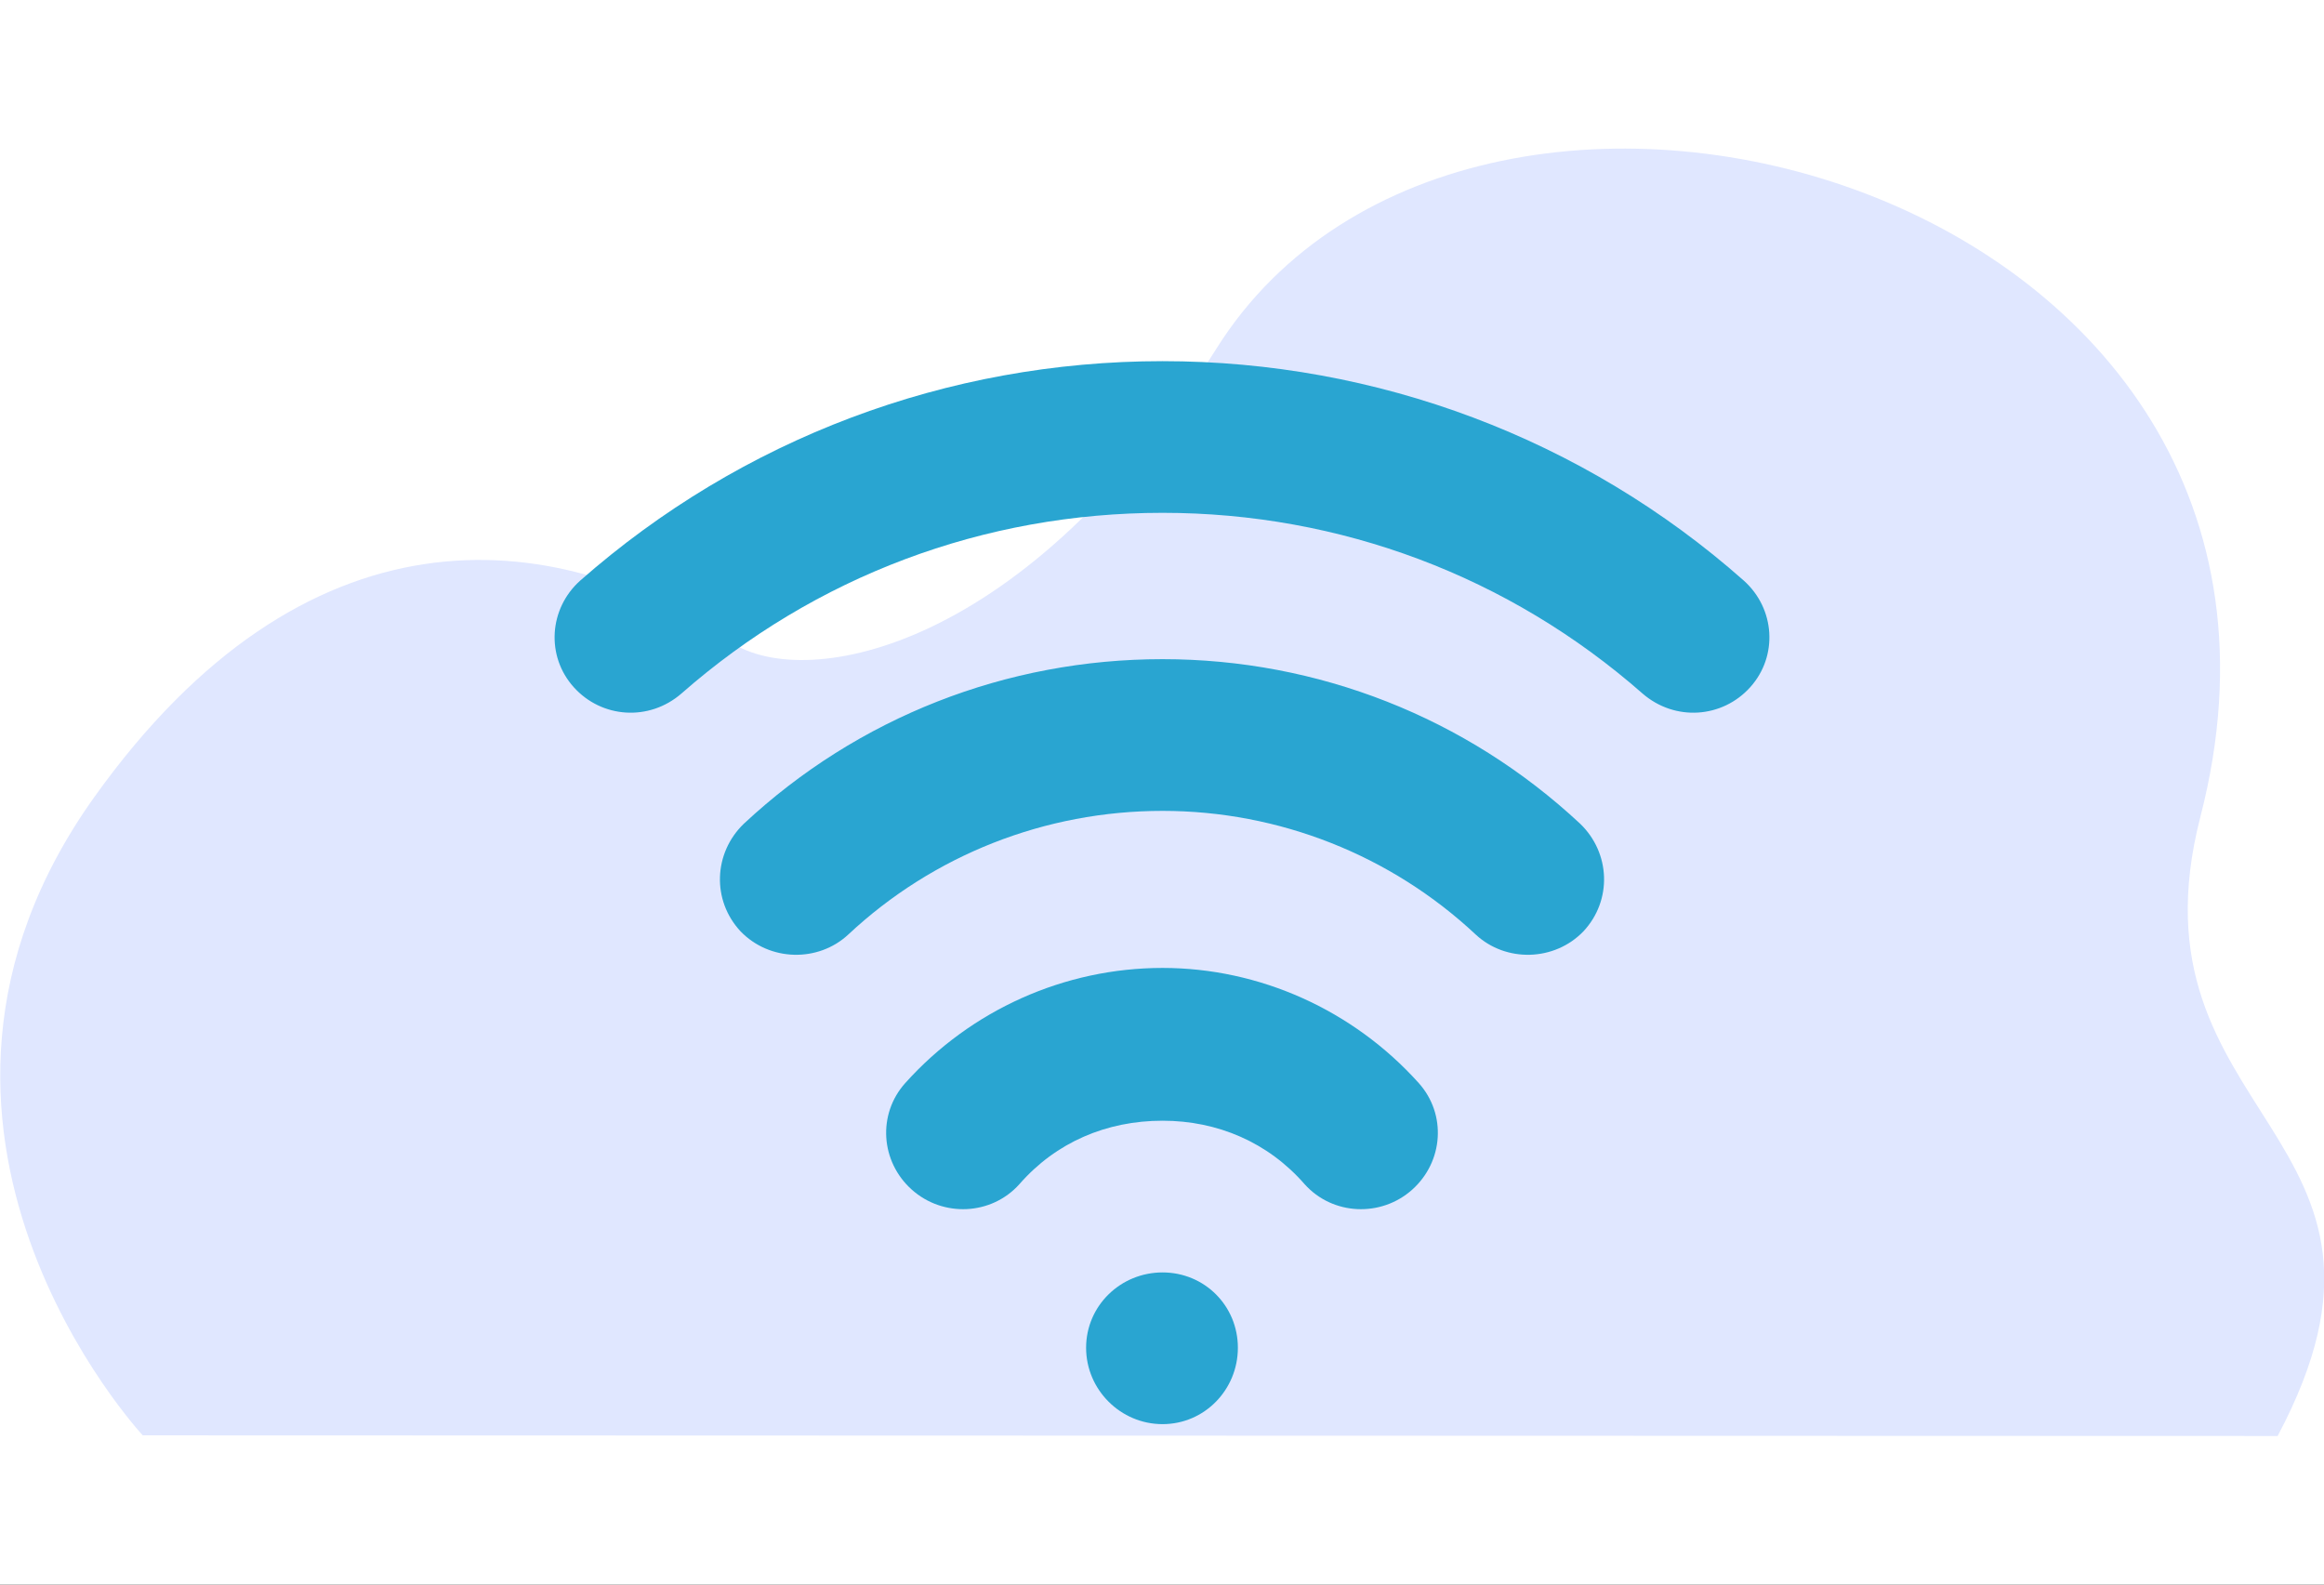
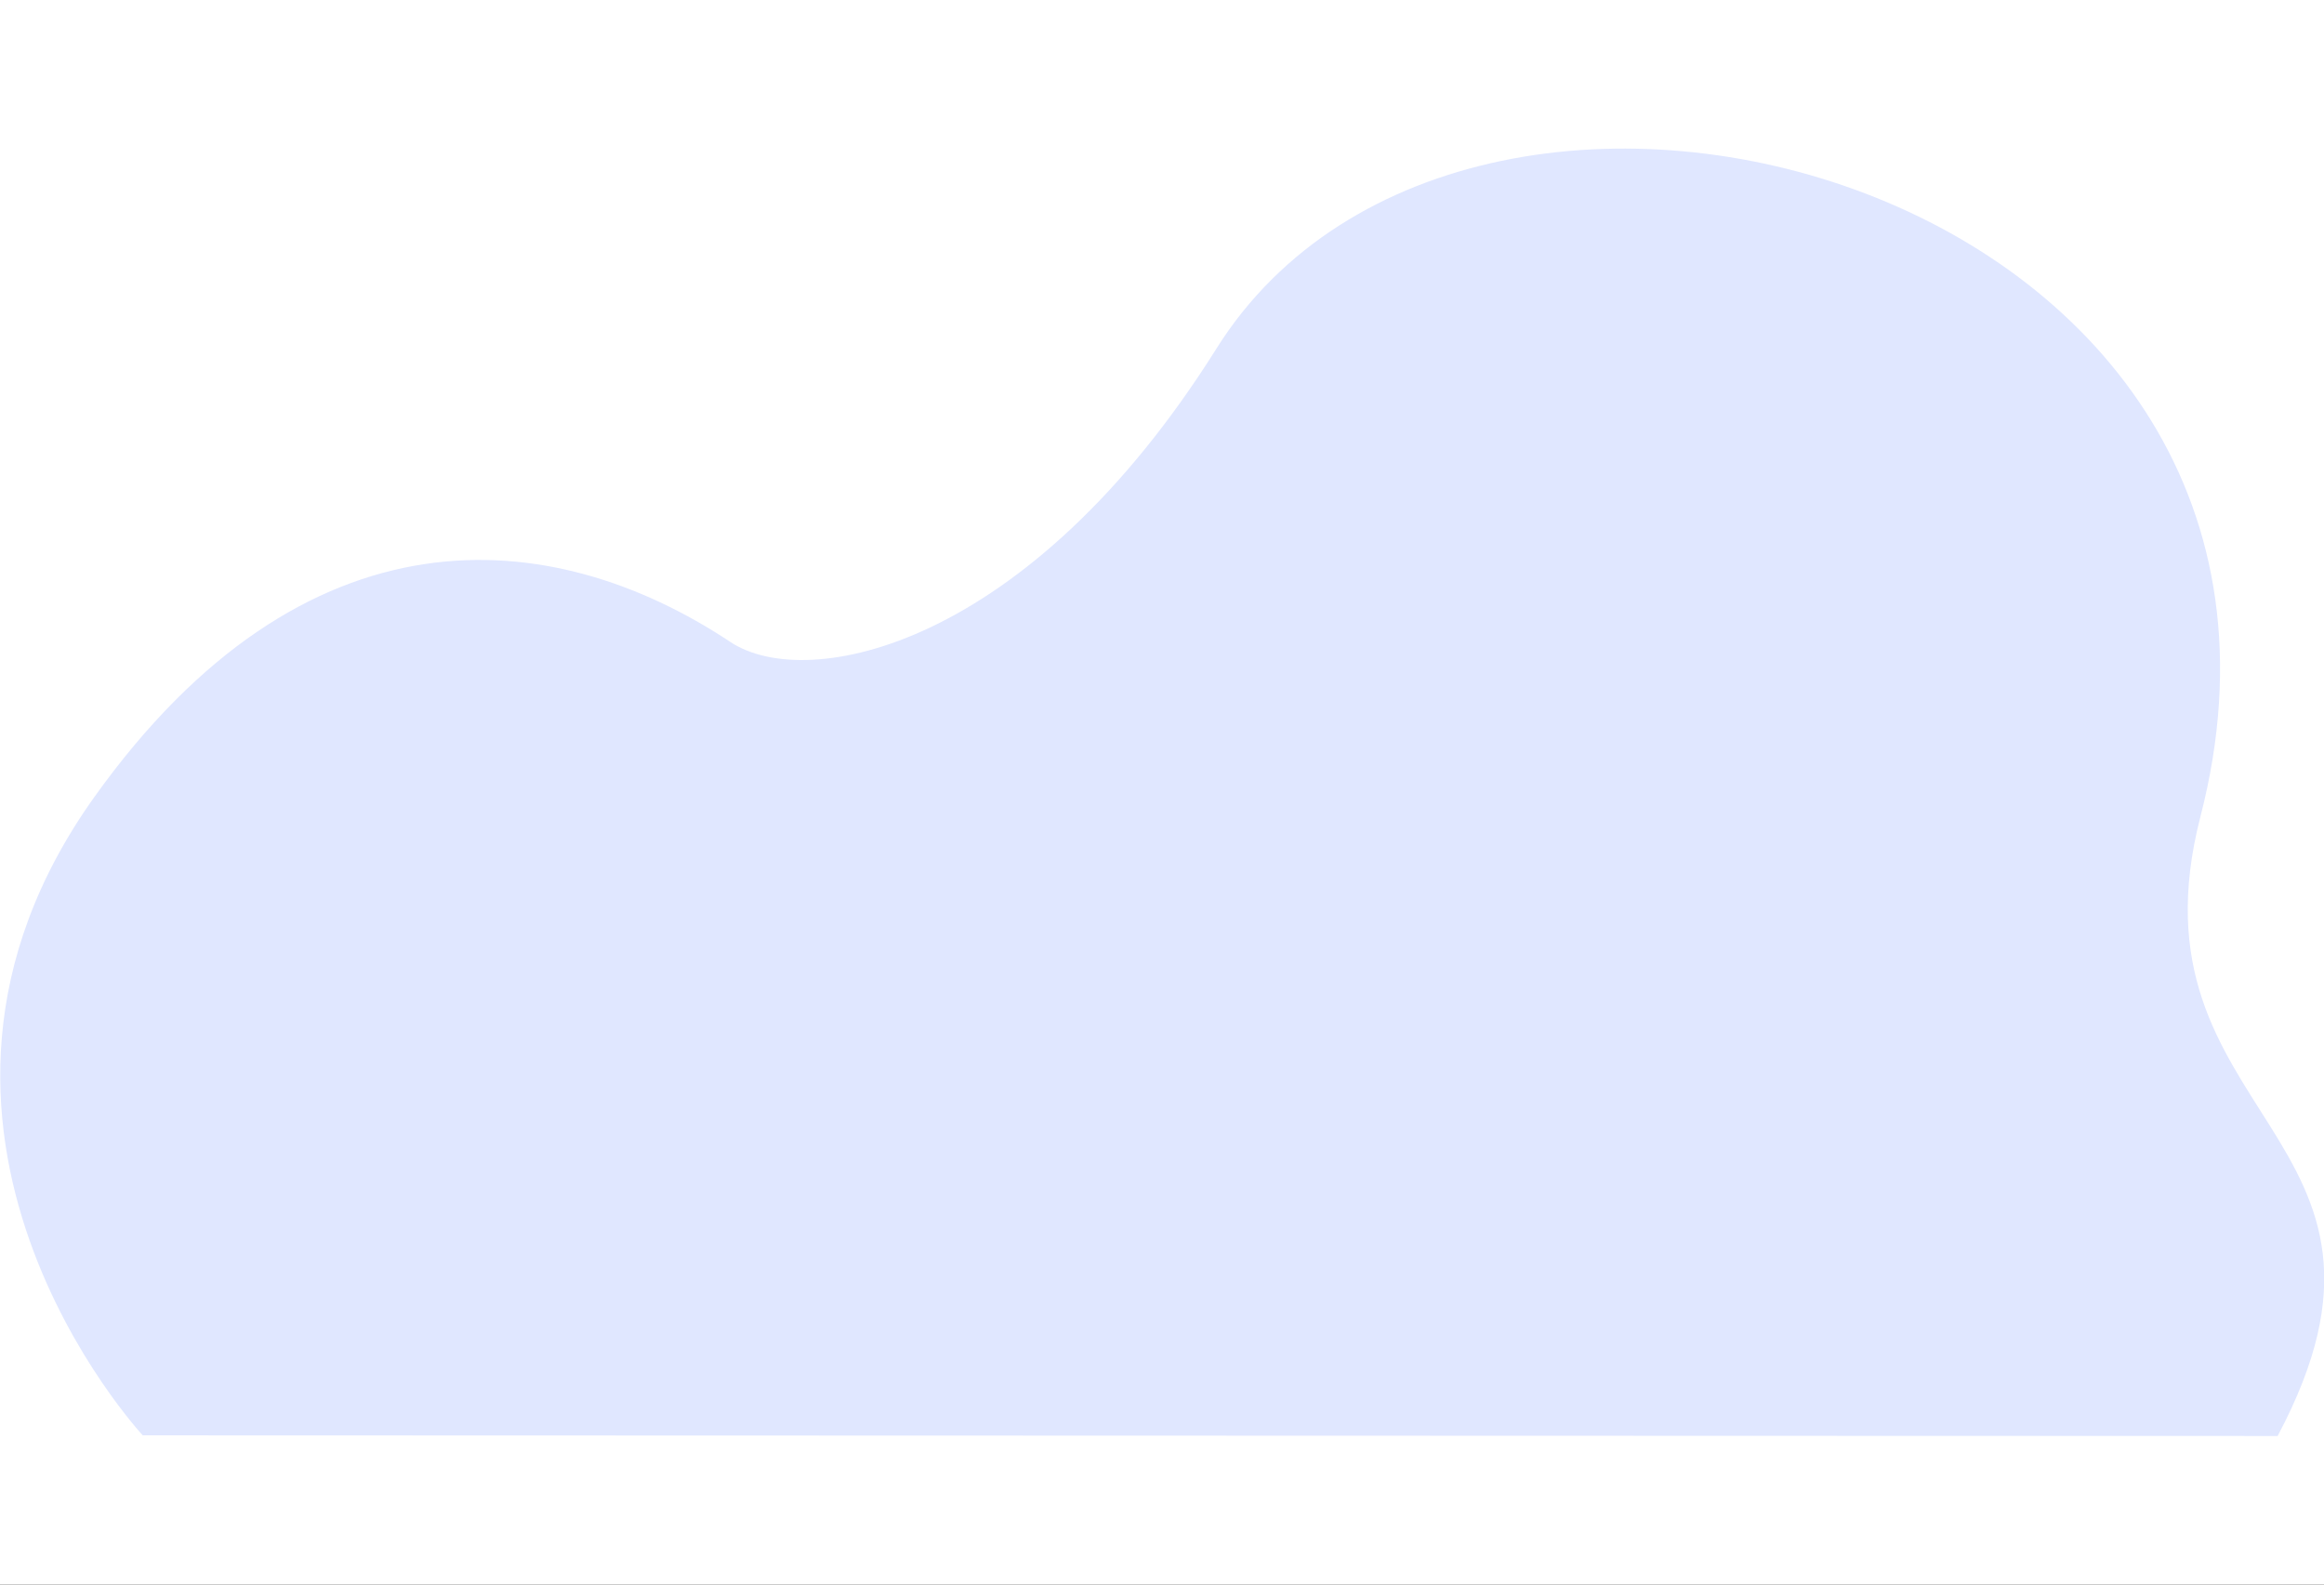
<svg xmlns="http://www.w3.org/2000/svg" width="440" height="300" viewBox="0 0 440 300" fill="none">
  <rect x="0" y="0" width="440" height="300" fill="#333333" stroke="none" />
  <g clip-path="url(#clip0_538_3513)">
    <rect width="440" height="300" fill="white" />
    <path d="M27.026 271.746C27.026 271.746 -27.034 213.704 17.883 150.865C57.737 95.11 104.201 98.921 138.292 121.547C152.812 131.184 194.673 122.735 230.303 66.002C278.892 -11.366 447.319 35.558 416.609 154.591C401.748 212.194 461.838 214.288 431.22 271.869L27.026 271.746Z" fill="#E0E7FF" />
-     <path fill-rule="evenodd" clip-rule="evenodd" d="M220.105 212.179C209.502 212.179 199.925 216.256 192.995 224.2C187.698 230.109 178.524 230.516 172.616 225.218C166.704 219.919 166.093 210.958 171.39 205.049C183.825 191.197 201.554 183.253 220.104 183.253C238.444 183.253 256.172 191.197 268.608 205.049C273.909 210.958 273.291 219.92 267.385 225.218C261.474 230.516 252.304 230.109 247.003 224.2C240.073 216.256 230.496 212.179 220.105 212.179ZM220.105 97.091C253.73 97.091 285.726 109.112 310.995 131.316C317.111 136.607 326.077 135.997 331.378 130.095C336.679 124.186 336.068 115.224 330.156 109.926C299.789 83.035 260.66 68.375 220.105 68.375C179.339 68.375 140.413 83.035 109.843 109.926C103.934 115.224 103.32 124.185 108.621 130.094C113.918 135.996 122.888 136.606 129 131.315C154.273 109.112 186.269 97.091 220.105 97.091ZM220.105 153.519C242.109 153.519 263.307 161.87 279.407 176.944C285.115 182.235 294.285 182.032 299.789 176.327C305.294 170.424 304.887 161.463 299.179 155.961C277.574 135.793 249.447 124.796 220.105 124.796C190.549 124.796 162.425 135.793 140.821 155.961C135.116 161.463 134.709 170.424 140.21 176.327C145.715 182.032 154.885 182.235 160.589 176.944C176.692 161.87 197.886 153.519 220.105 153.519ZM220.105 269.625C228.053 269.625 234.365 263.105 234.365 255.162C234.365 247.218 228.053 240.902 220.105 240.902C212.153 240.902 205.63 247.218 205.63 255.162C205.63 263.105 212.153 269.625 220.105 269.625Z" fill="#29A5D1" />
  </g>
  <defs>
    <clipPath id="clip0_538_3513">
      <rect width="440" height="300" fill="white" />
    </clipPath>
  </defs>
</svg>